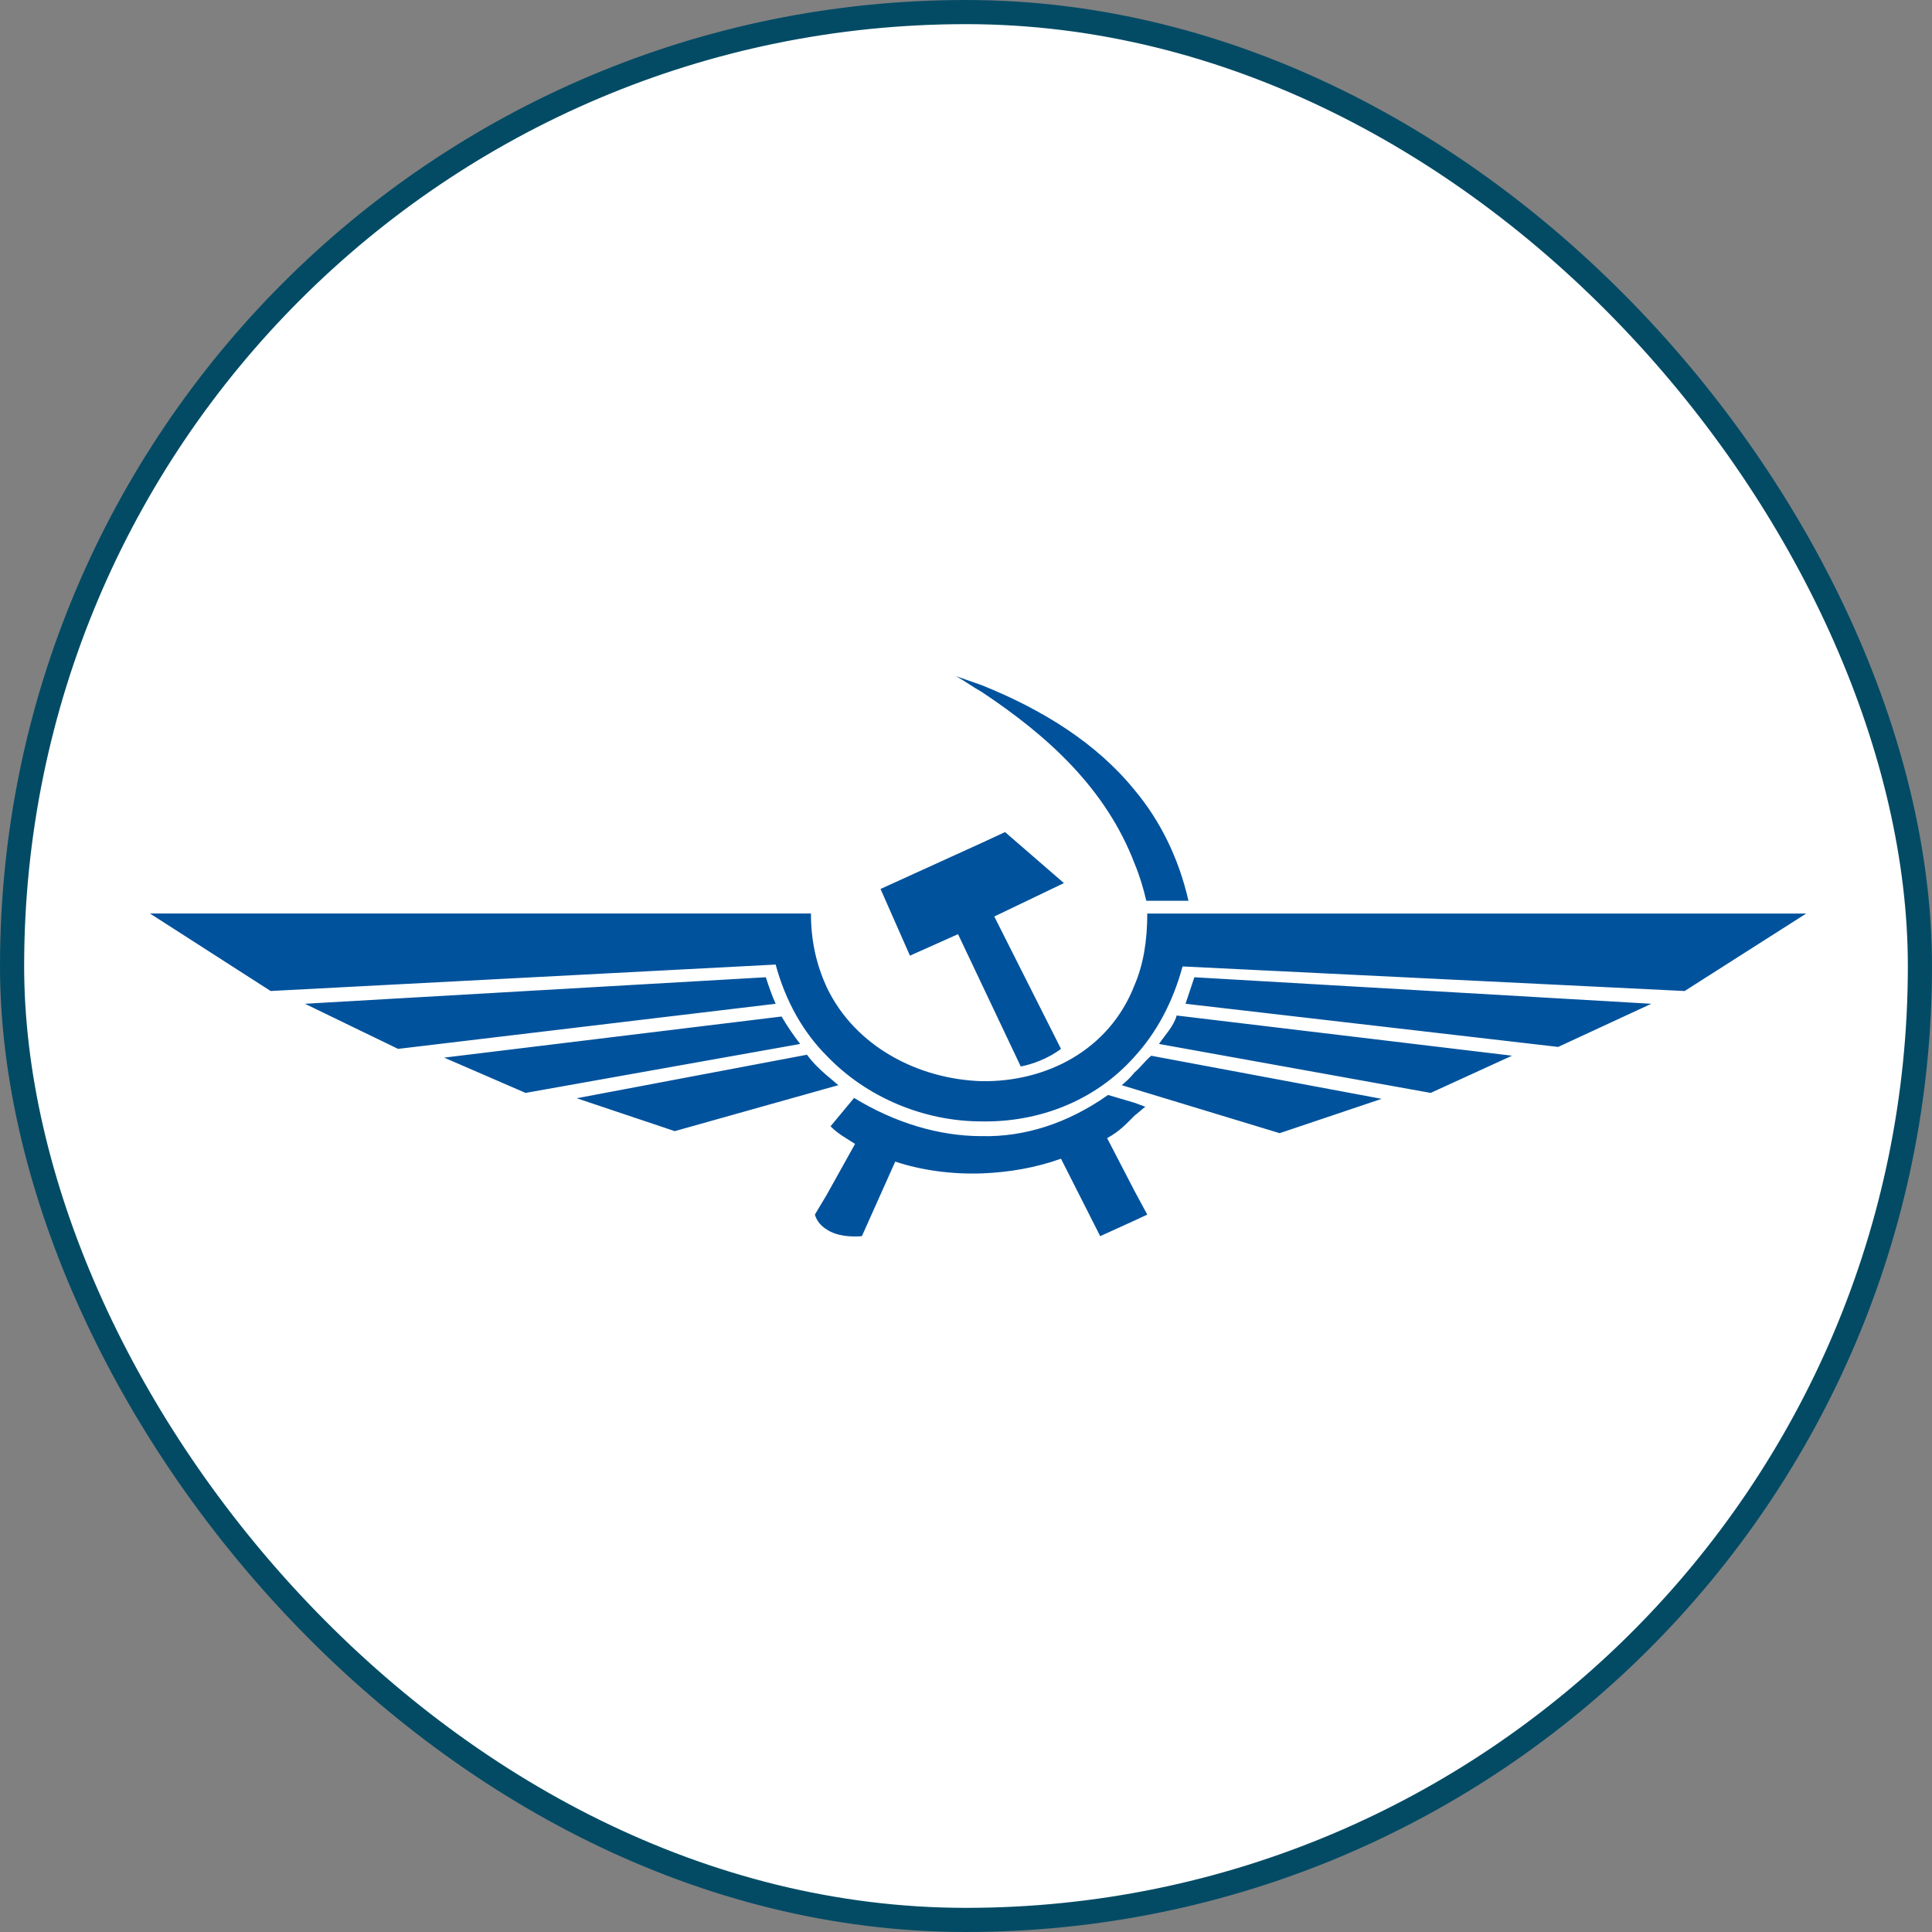
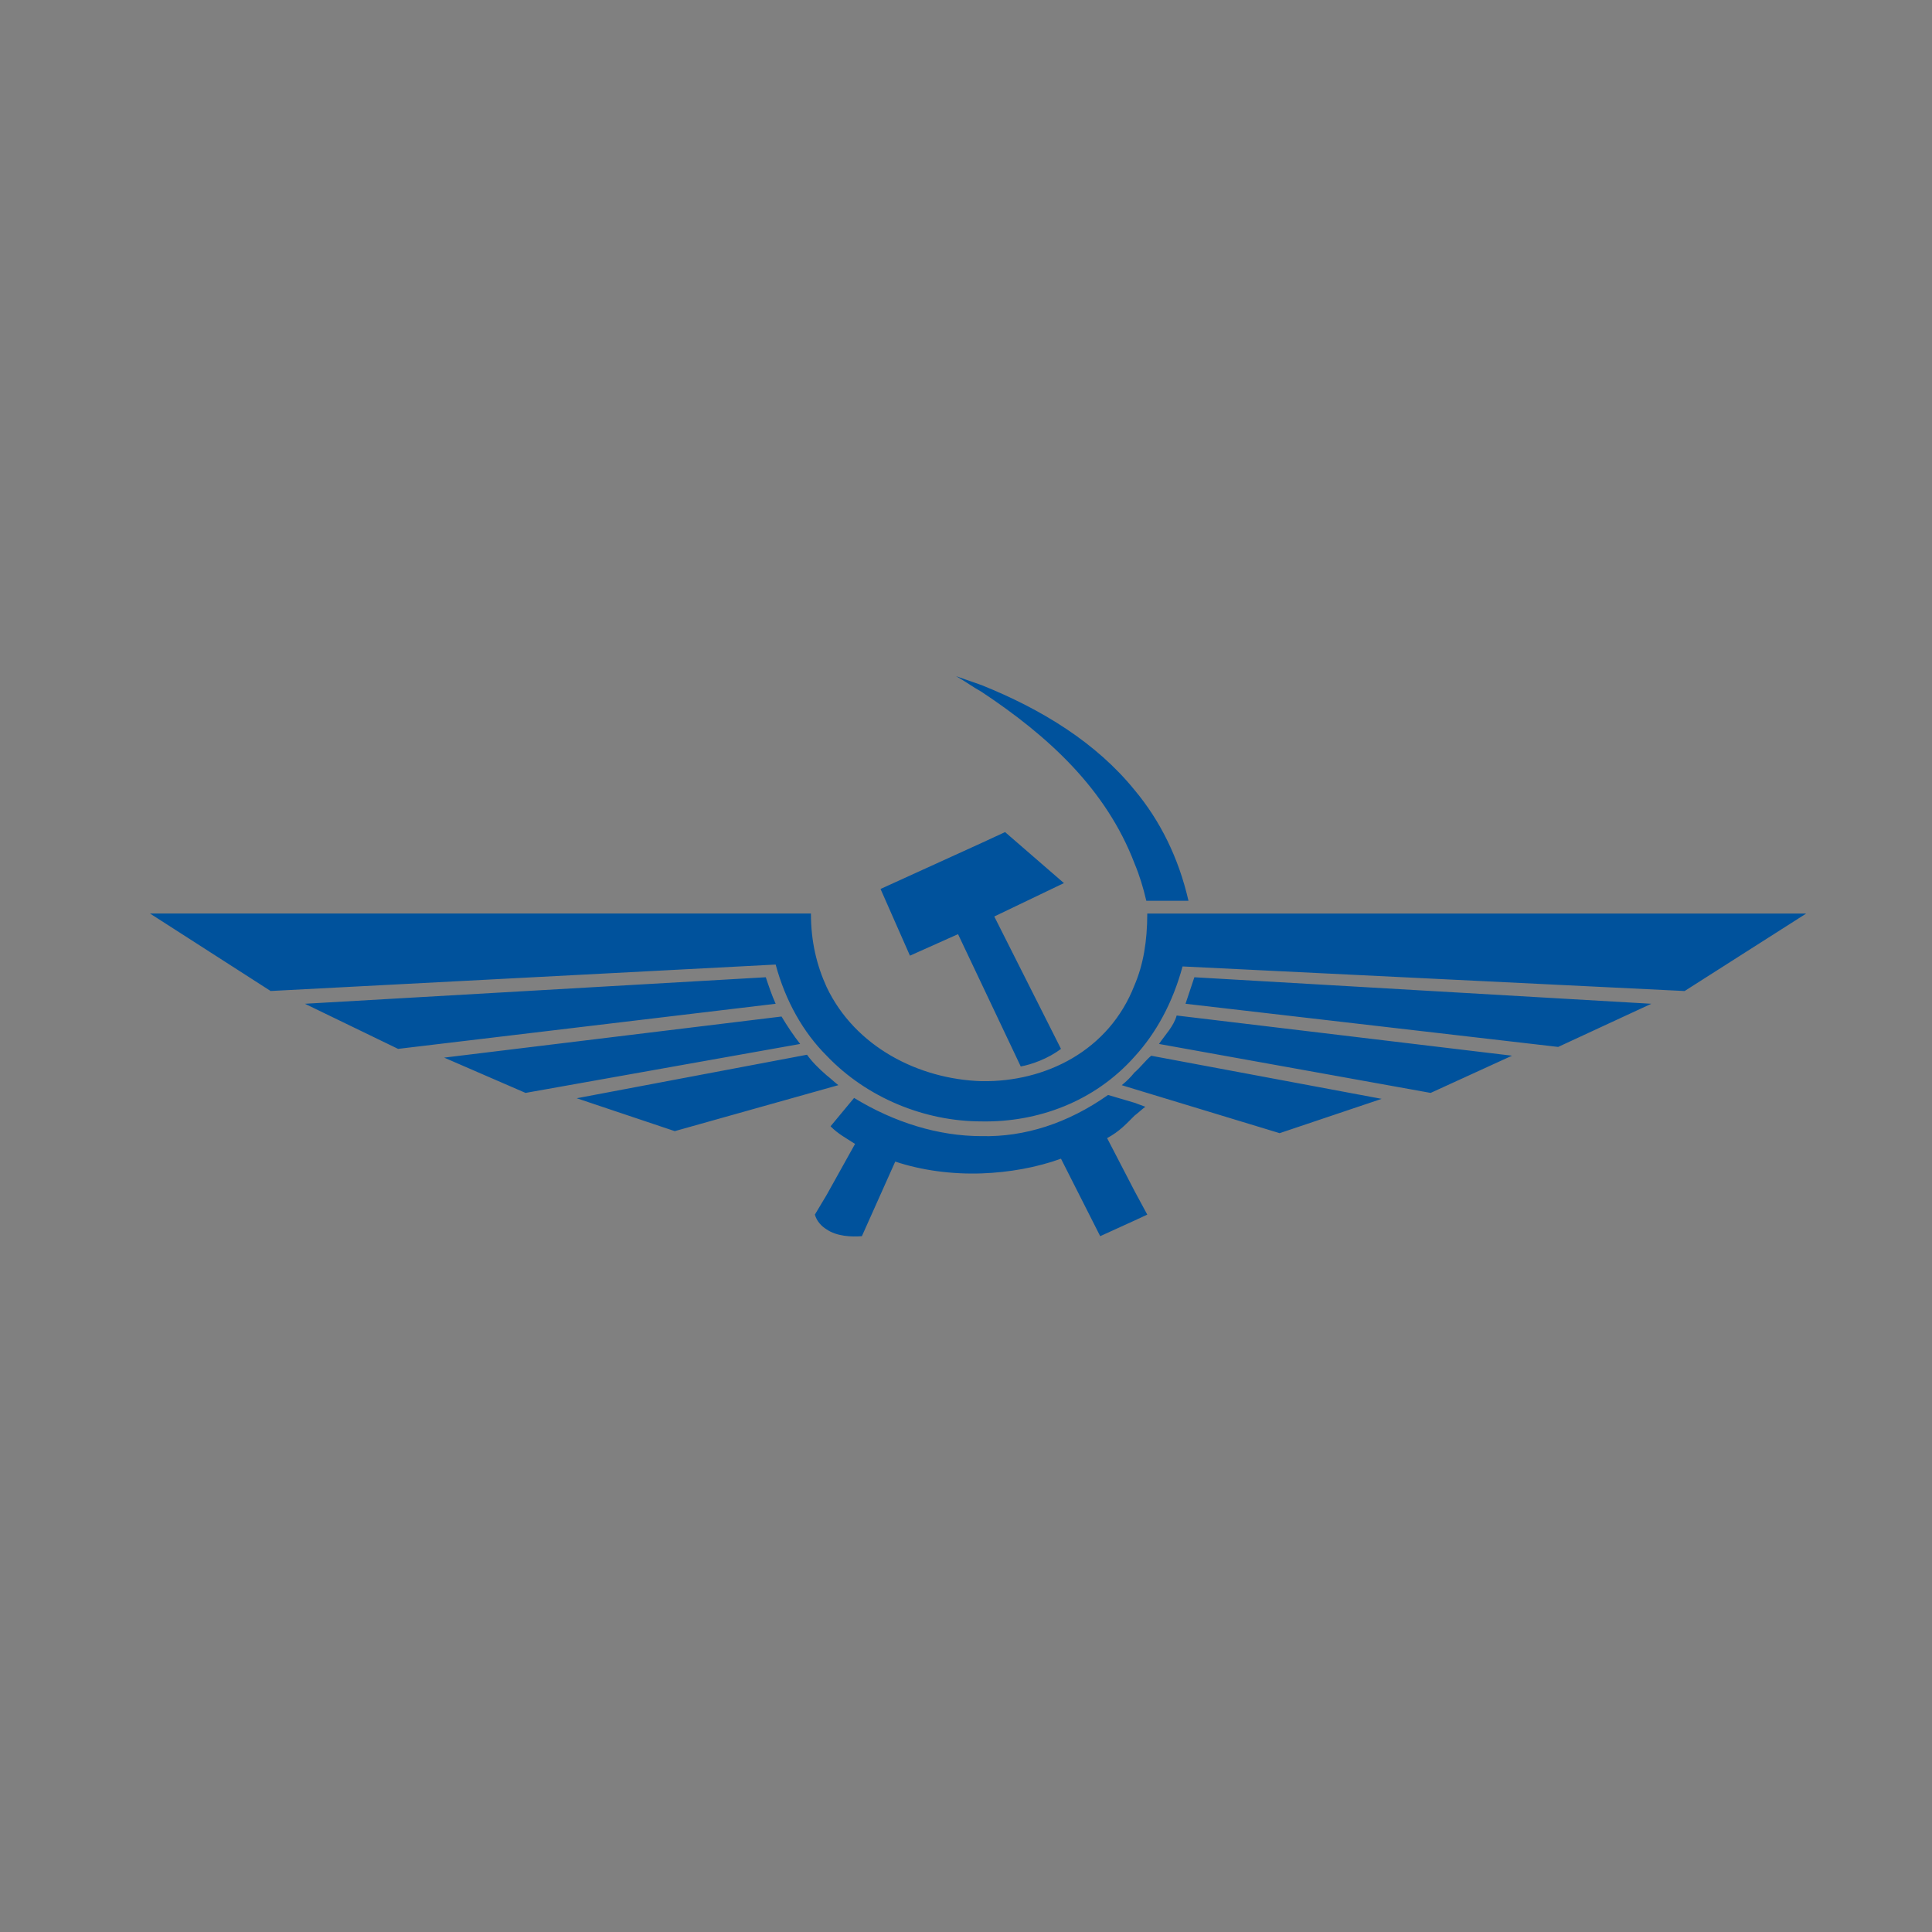
<svg xmlns="http://www.w3.org/2000/svg" width="80" height="80" viewBox="0 0 80 80" fill="none">
  <rect x="0" y="0" width="80" height="80" fill="#808080" stroke="none" />
-   <rect x="0.5" y="0.5" width="79" height="79" rx="39.5" fill="white" />
-   <rect x="0.5" y="0.5" width="79" height="79" rx="39.5" stroke="#034B65" />
-   <path fill-rule="evenodd" clip-rule="evenodd" d="M21.762 45.255L18.392 43.794L32.361 42.092C32.604 42.496 32.848 42.862 33.133 43.228L21.762 45.255ZM59.24 45.255L62.61 43.714L48.723 42.05C48.601 42.498 48.235 42.862 47.992 43.228L59.24 45.255ZM57.211 45.501L52.987 46.922L46.978 45.097L46.449 44.935C46.652 44.771 46.815 44.608 46.978 44.408C47.221 44.203 47.424 43.919 47.669 43.716L57.211 45.501ZM68.377 41.564L64.52 43.351L49.09 41.564C49.212 41.201 49.335 40.835 49.456 40.466L68.377 41.564ZM69.757 41.036L74.791 37.828H47.506C47.506 38.968 47.343 39.943 46.978 40.793C45.922 43.513 43.284 44.812 40.643 44.769C38.045 44.688 35.406 43.351 34.228 40.87C33.822 39.977 33.579 39.002 33.579 37.827H6.211L11.206 41.035L32.118 39.94C32.522 41.44 33.253 42.741 34.228 43.713C35.894 45.461 38.288 46.435 40.643 46.435C42.958 46.477 45.314 45.626 46.978 43.754C47.872 42.779 48.561 41.52 48.967 40.018L69.757 41.036ZM46.978 49.316L47.506 50.294L46.978 50.54L45.557 51.187L43.933 47.979C42.919 48.345 41.781 48.548 40.643 48.588C39.425 48.63 38.167 48.465 37.07 48.099L35.689 51.187C35.242 51.226 34.633 51.187 34.228 50.906C34.025 50.783 33.822 50.578 33.742 50.294L34.228 49.482L35.406 47.367C35.04 47.127 34.715 46.965 34.391 46.638L35.366 45.463C37.03 46.479 38.858 47.045 40.643 47.045C42.43 47.087 44.216 46.515 45.882 45.34L46.98 45.664L47.426 45.829C47.264 45.949 47.141 46.072 46.98 46.195C46.654 46.517 46.371 46.843 45.843 47.127L46.978 49.316ZM46.978 32.711C48.033 33.971 48.804 35.515 49.212 37.299H47.466C47.344 36.769 47.183 36.244 46.98 35.758C45.802 32.672 43.406 30.478 40.645 28.648C40.28 28.446 39.956 28.203 39.59 28C39.956 28.123 40.28 28.246 40.645 28.369C43.161 29.38 45.394 30.762 46.978 32.711ZM42.267 44.16C42.715 44.079 43.404 43.836 43.933 43.431L41.171 37.95L44.055 36.567L41.618 34.455L40.643 34.906L36.461 36.81L37.679 39.572L39.67 38.681L42.267 44.16ZM34.715 44.934C34.553 44.811 34.39 44.649 34.228 44.526C33.904 44.245 33.619 43.96 33.416 43.674L23.881 45.476L27.94 46.838L34.715 44.934ZM32.118 41.564C31.955 41.201 31.833 40.835 31.71 40.466L12.626 41.564L16.484 43.432L32.118 41.564Z" fill="#00529C" />
+   <path fill-rule="evenodd" clip-rule="evenodd" d="M21.762 45.255L18.392 43.794L32.361 42.092C32.604 42.496 32.848 42.862 33.133 43.228L21.762 45.255ZM59.24 45.255L62.61 43.714L48.723 42.05C48.601 42.498 48.235 42.862 47.992 43.228L59.24 45.255ZM57.211 45.501L52.987 46.922L46.978 45.097L46.449 44.935C46.652 44.771 46.815 44.608 46.978 44.408C47.221 44.203 47.424 43.919 47.669 43.716L57.211 45.501ZM68.377 41.564L64.52 43.351L49.09 41.564C49.212 41.201 49.335 40.835 49.456 40.466L68.377 41.564ZM69.757 41.036L74.791 37.828H47.506C47.506 38.968 47.343 39.943 46.978 40.793C45.922 43.513 43.284 44.812 40.643 44.769C38.045 44.688 35.406 43.351 34.228 40.87C33.822 39.977 33.579 39.002 33.579 37.827H6.211L11.206 41.035L32.118 39.94C32.522 41.44 33.253 42.741 34.228 43.713C35.894 45.461 38.288 46.435 40.643 46.435C42.958 46.477 45.314 45.626 46.978 43.754C47.872 42.779 48.561 41.52 48.967 40.018ZM46.978 49.316L47.506 50.294L46.978 50.54L45.557 51.187L43.933 47.979C42.919 48.345 41.781 48.548 40.643 48.588C39.425 48.63 38.167 48.465 37.07 48.099L35.689 51.187C35.242 51.226 34.633 51.187 34.228 50.906C34.025 50.783 33.822 50.578 33.742 50.294L34.228 49.482L35.406 47.367C35.04 47.127 34.715 46.965 34.391 46.638L35.366 45.463C37.03 46.479 38.858 47.045 40.643 47.045C42.43 47.087 44.216 46.515 45.882 45.34L46.98 45.664L47.426 45.829C47.264 45.949 47.141 46.072 46.98 46.195C46.654 46.517 46.371 46.843 45.843 47.127L46.978 49.316ZM46.978 32.711C48.033 33.971 48.804 35.515 49.212 37.299H47.466C47.344 36.769 47.183 36.244 46.98 35.758C45.802 32.672 43.406 30.478 40.645 28.648C40.28 28.446 39.956 28.203 39.59 28C39.956 28.123 40.28 28.246 40.645 28.369C43.161 29.38 45.394 30.762 46.978 32.711ZM42.267 44.16C42.715 44.079 43.404 43.836 43.933 43.431L41.171 37.95L44.055 36.567L41.618 34.455L40.643 34.906L36.461 36.81L37.679 39.572L39.67 38.681L42.267 44.16ZM34.715 44.934C34.553 44.811 34.39 44.649 34.228 44.526C33.904 44.245 33.619 43.96 33.416 43.674L23.881 45.476L27.94 46.838L34.715 44.934ZM32.118 41.564C31.955 41.201 31.833 40.835 31.71 40.466L12.626 41.564L16.484 43.432L32.118 41.564Z" fill="#00529C" />
</svg>